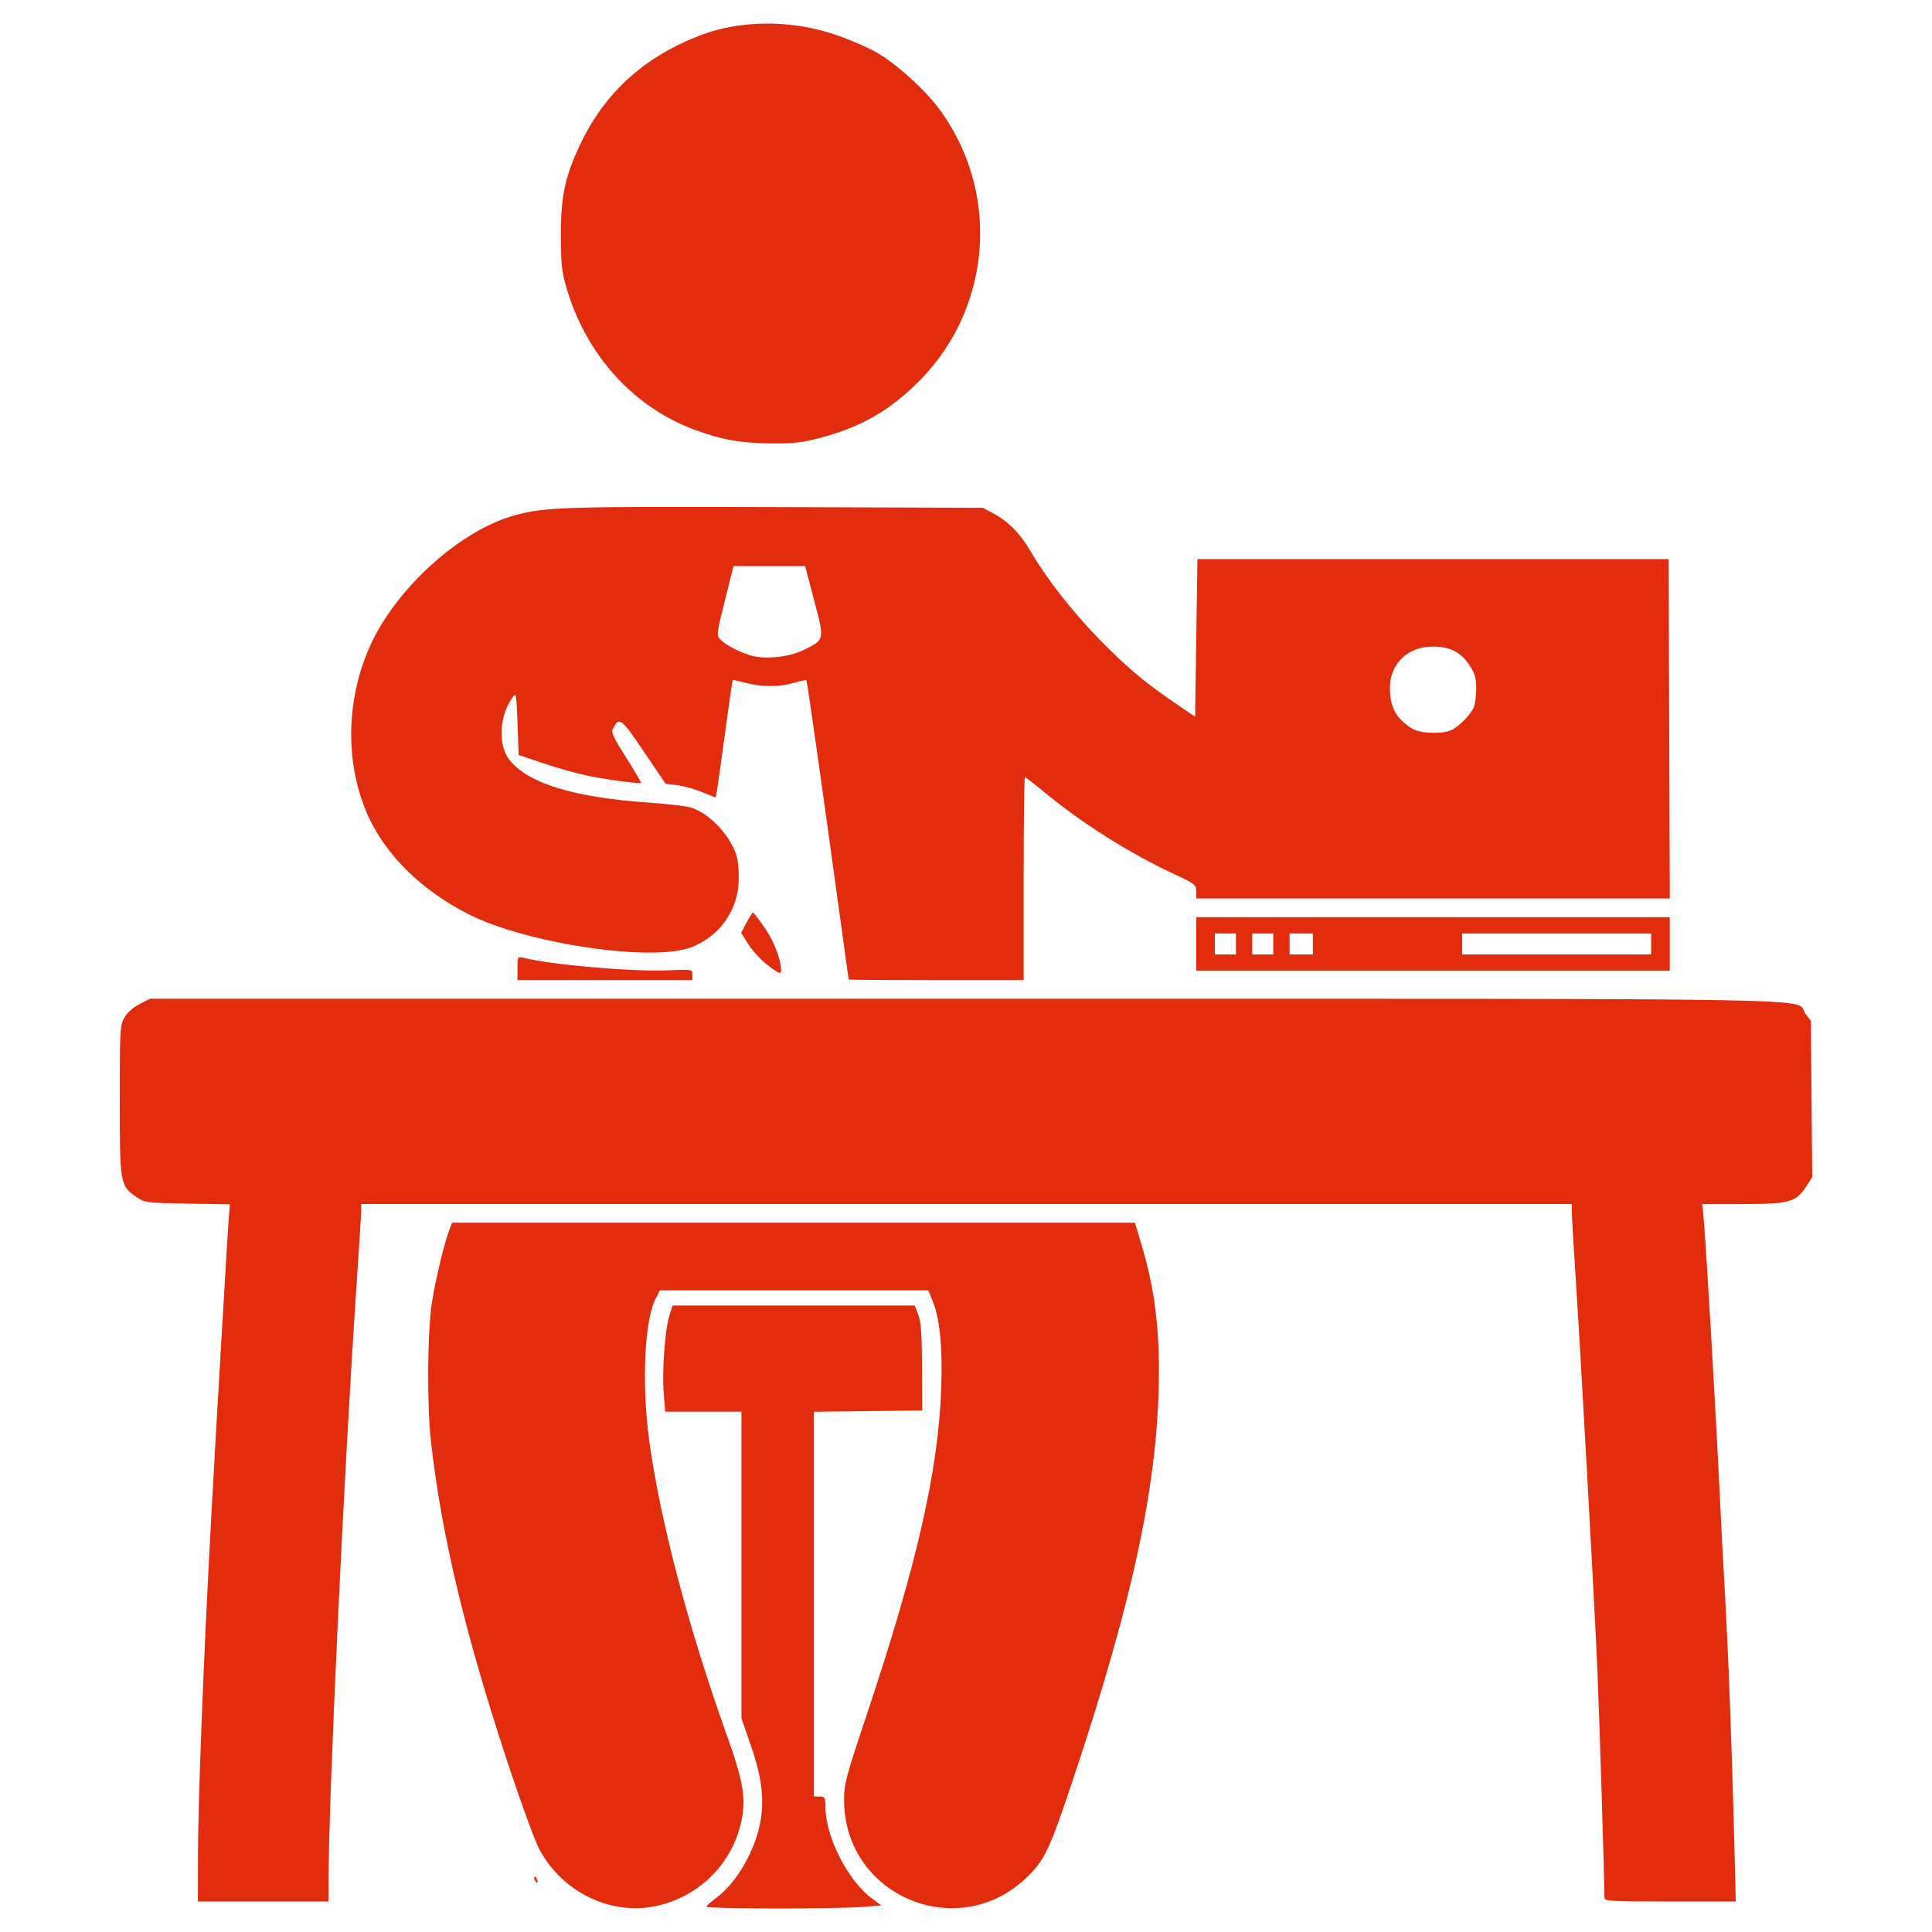
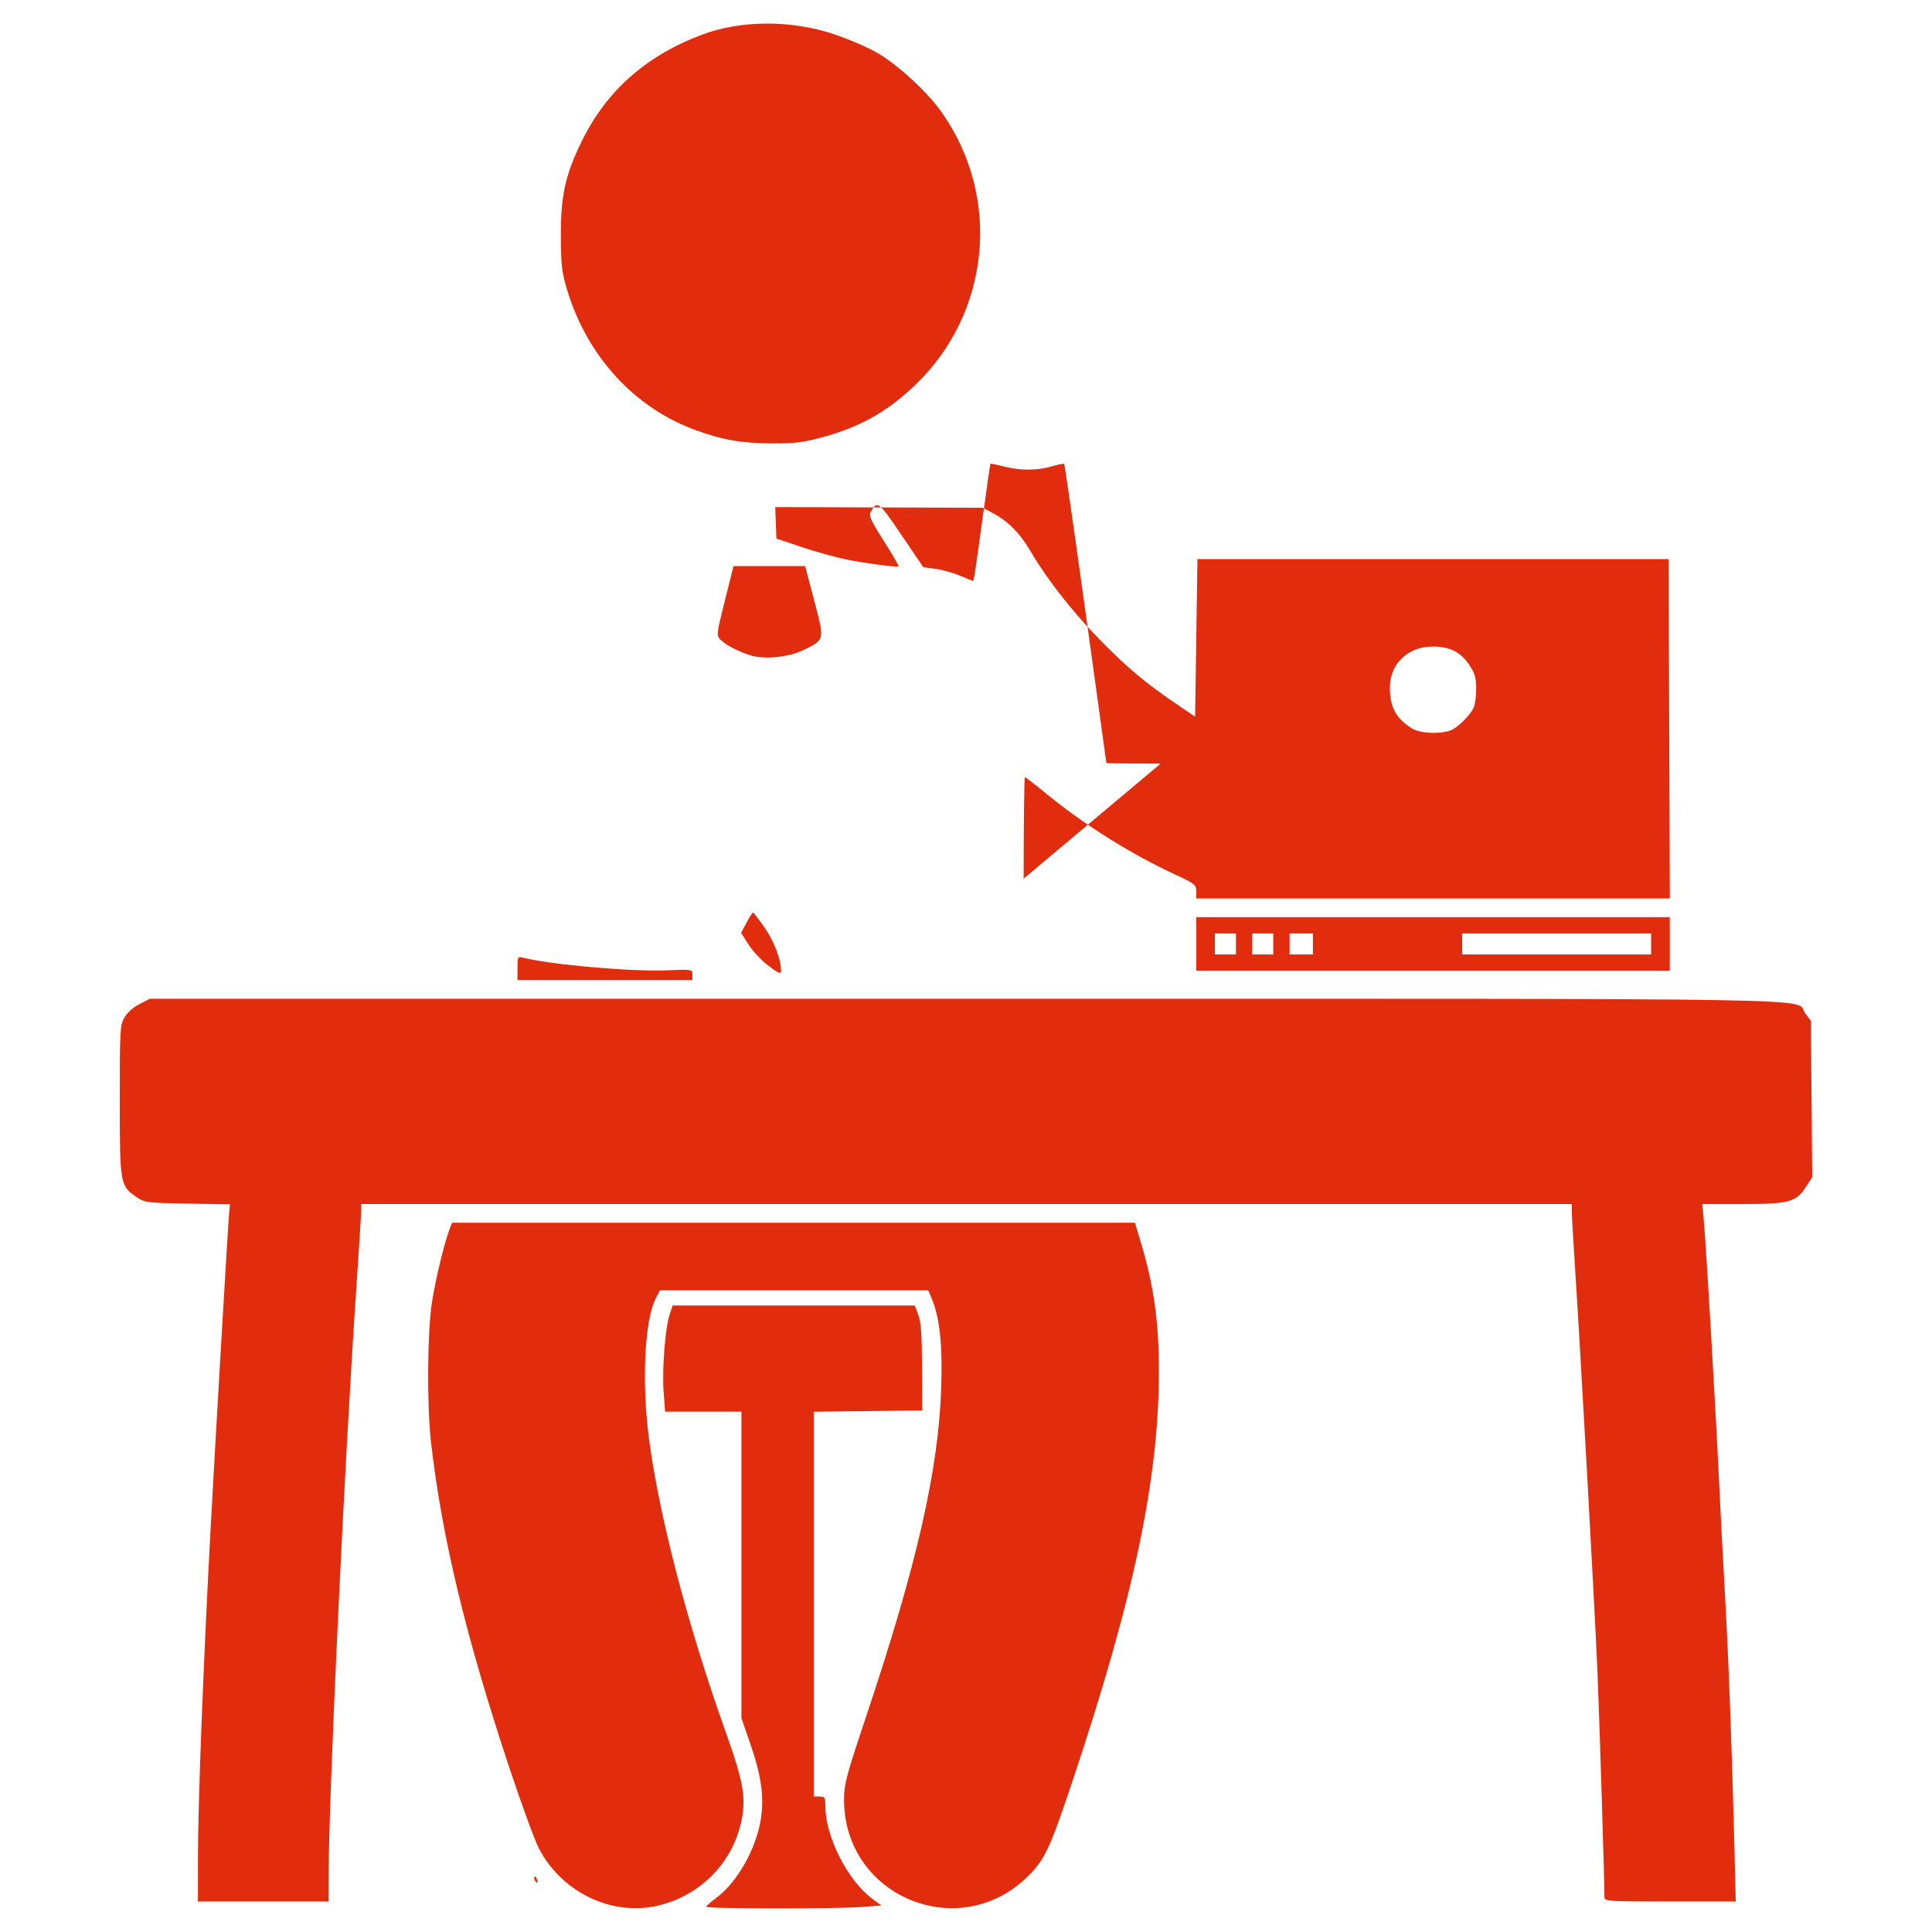
<svg xmlns="http://www.w3.org/2000/svg" xmlns:ns1="http://www.inkscape.org/namespaces/inkscape" xmlns:ns2="http://sodipodi.sourceforge.net/DTD/sodipodi-0.dtd" width="410" height="410" id="svg27183" version="1.1" ns1:version="0.48.1 " ns2:docname="brain.svg">
  <defs id="defs27185" />
  <ns2:namedview id="base" pagecolor="#ffffff" bordercolor="#666666" borderopacity="1.0" ns1:pageopacity="0.0" ns1:pageshadow="2" ns1:zoom="0.0875" ns1:cx="-1024.3588" ns1:cy="1788.4748" ns1:document-units="px" ns1:current-layer="layer1" showgrid="false" ns1:window-width="1366" ns1:window-height="706" ns1:window-x="-8" ns1:window-y="-8" ns1:window-maximized="1" />
  <g ns1:label="Layer 1" ns1:groupmode="layer" id="layer1" transform="translate(0,-642.362)">
-     <path ns1:connector-curvature="0" id="path3000" d="m 140.166,1046.634 c 8.789,-2.289 15.374,-9.159 17.198,-17.942 0.99,-4.765 0.354,-8.379 -3.246,-18.445 -8.119,-22.705 -14.162,-45.753 -16.383,-62.487 -1.569,-11.825 -0.961,-25.129 1.359,-29.709 l 0.94,-1.856 28.479,0 28.479,0 0.779,1.856 c 1.644,3.919 2.271,9.844 1.978,18.687 -0.584,17.63 -5.139,37.59 -15.952,69.912 -4.226,12.633 -4.676,14.328 -4.676,17.645 0,20.585 24.532,30.716 39.111,16.15 3.511,-3.508 4.621,-5.891 9.381,-20.151 13.113,-39.285 18.355,-64.247 18.325,-87.269 -0.013,-10.136 -1.127,-18.029 -3.789,-26.855 l -1.307,-4.331 -72.454,0 -72.454,0 -0.522,1.361 c -1.119,2.92 -2.953,10.515 -3.736,15.469 -0.987,6.246 -1.098,21.894 -0.212,29.701 2.291,20.172 7.391,41.362 16.67,69.255 2.573,7.734 5.392,15.419 6.266,17.078 4.995,9.489 15.848,14.515 25.766,11.931 z m 42.788,0.415 4.082,-0.318 -1.915,-1.409 c -5.191,-3.818 -9.961,-13.197 -9.961,-19.587 0,-1.935 -0.11,-2.124 -1.238,-2.124 l -1.238,0 0,-40.829 0,-40.83 11.509,-0.133 11.509,-0.133 -0.035,-9.158 c -0.026,-6.963 -0.216,-9.632 -0.792,-11.138 l -0.758,-1.98 -25.689,0 -25.689,0 -0.65,1.98 c -0.943,2.871 -1.617,11.725 -1.254,16.459 l 0.313,4.084 8.095,0 8.095,0 0,32.515 0,32.515 2.04,5.931 c 2.461,7.155 2.954,12.079 1.73,17.279 -1.384,5.881 -5.155,12.057 -9.14,14.97 -1.117,0.817 -2.037,1.652 -2.043,1.856 -0.014,0.452 27.326,0.491 33.029,0.047 z m -113.229,-5.74 c 0.013,-17.573 3.294,-87.282 5.949,-126.405 0.538,-7.925 0.978,-14.997 0.978,-15.717 l 0,-1.308 128.456,0 128.456,0 0,1.609 c 0,0.885 0.331,6.621 0.734,12.747 1.102,16.77 4.104,70.871 4.696,84.647 0.408,9.49 1.468,43.631 1.494,48.14 0,0.804 1,0.866 13.937,0.866 l 13.932,0 -0.333,-13.242 c -0.495,-19.721 -1.226,-38.922 -2.022,-53.09 -0.39,-6.943 -0.842,-15.519 -1.004,-19.058 -0.774,-16.882 -2.979,-54.743 -3.48,-59.773 l -0.284,-2.846 8.43,0 c 9.967,0 11.487,-0.404 13.562,-3.602 l 1.357,-2.091 -0.141,-16.583 -0.141,-16.583 -1.19,-1.585 c -2.546,-3.393 13.215,-3.117 -178.158,-3.117 l -173.14,0 -2.197,1.114 c -1.301,0.66 -2.606,1.82 -3.199,2.846 -0.948,1.641 -1.001,2.574 -1.001,17.573 0,17.777 0.068,18.168 3.553,20.543 1.748,1.191 2.154,1.243 10.824,1.391 l 9.008,0.154 -0.192,2.074 c -0.234,2.53 -2.842,46.92 -3.858,65.683 -1.577,29.116 -2.729,58.796 -2.741,70.663 l -0.01,9.529 13.86,0 13.86,0 0,-4.579 z m 44.223,-0.145 c -0.161,-0.42 -0.399,-0.658 -0.529,-0.528 -0.13,0.13 -0.089,0.473 0.09,0.764 0.488,0.79 0.773,0.636 0.439,-0.236 z m 32.995,-191.957 c 0,-1.148 -0.014,-1.15 -5.406,-0.928 -7.54,0.311 -24.529,-1.174 -30.456,-2.661 -1.232,-0.309 -1.264,-0.253 -1.264,2.212 l 0,2.529 18.563,0 18.563,0 z m 70.292,-20.382 c 0,-11.843 0.119,-21.533 0.265,-21.533 0.146,0 1.983,1.416 4.084,3.146 8.193,6.749 18.16,13.038 27.626,17.431 4.379,2.033 4.656,2.25 4.656,3.662 l 0,1.501 50.247,0 50.247,0 -0.127,-36.012 -0.127,-36.012 -49.996,0 -49.996,0 -0.247,16.728 -0.247,16.728 -4.455,-3.039 c -6.399,-4.365 -10.2,-7.587 -16.123,-13.671 -5.602,-5.754 -10.931,-12.588 -14.302,-18.341 -2.287,-3.904 -4.751,-6.404 -8.04,-8.161 l -2.126,-1.135 -44.056,-0.144 c -44.312,-0.145 -48.543,-0.018 -54.917,1.642 -11.748,3.06 -25.652,15.576 -31.174,28.062 -5.103,11.539 -5.201,25.027 -0.26,35.924 3.771,8.317 11.388,15.759 21.257,20.767 12.283,6.234 38.794,10.189 47.204,7.042 5.79,-2.167 9.716,-7.435 10.105,-13.563 0.122,-1.924 -0.028,-4.424 -0.334,-5.556 -1.2,-4.437 -5.813,-9.393 -9.837,-10.569 -1.014,-0.296 -4.962,-0.756 -8.774,-1.021 -15.993,-1.113 -25.595,-4.039 -29.633,-9.029 -2.501,-3.09 -2.24,-9.281 0.557,-13.234 0.838,-1.184 0.867,-1.046 1.108,5.467 l 0.247,6.683 5.445,1.828 c 2.995,1.006 7.227,2.18 9.405,2.611 4.436,0.876 10.791,1.712 11.079,1.456 0.104,-0.092 -1.301,-2.505 -3.123,-5.361 -2.688,-4.216 -3.218,-5.369 -2.815,-6.122 1.377,-2.573 1.679,-2.352 6.532,4.804 l 4.662,6.872 2.475,0.32 c 1.361,0.176 3.745,0.838 5.296,1.47 l 2.821,1.149 0.262,-1.296 c 0.144,-0.713 0.938,-6.292 1.763,-12.398 0.826,-6.106 1.555,-11.155 1.62,-11.221 0.065,-0.065 1.337,0.197 2.825,0.583 3.472,0.9 7.145,0.892 10.185,-0.022 1.324,-0.398 2.508,-0.623 2.633,-0.499 0.124,0.124 2.187,14.428 4.585,31.786 2.397,17.358 4.367,31.616 4.376,31.685 0.01,0.068 8.371,0.124 18.581,0.124 l 18.563,0 0,-21.533 z m 82.42,-31.864 c -3.381,-2.1 -4.703,-4.534 -4.703,-8.66 0,-5.062 3.817,-8.73 9.085,-8.73 3.636,0 5.955,1.164 7.766,3.899 1.207,1.822 1.464,2.724 1.464,5.129 0,1.605 -0.25,3.404 -0.555,3.999 -0.821,1.598 -2.972,3.796 -4.494,4.59 -1.961,1.024 -6.753,0.897 -8.564,-0.228 z m -140.584,-15.575 c -2.637,-0.876 -5.045,-2.156 -6.167,-3.279 -0.892,-0.892 -0.868,-1.112 0.924,-8.265 l 1.84,-7.348 7.598,0 7.598,0 1.933,7.351 c 2.224,8.461 2.275,8.234 -2.346,10.495 -3.144,1.538 -8.436,2.025 -11.379,1.047 z m 6.683,67.017 c 0,-2.369 -1.434,-6.177 -3.405,-9.043 -1.258,-1.829 -2.399,-3.333 -2.536,-3.341 -0.137,-0.01 -0.764,0.956 -1.394,2.143 l -1.145,2.159 1.534,2.42 c 0.844,1.331 2.584,3.244 3.869,4.25 2.433,1.907 3.078,2.203 3.078,1.411 z m 188.6,-5.717 0,-5.693 -50.244,0 -50.244,0 0,5.693 0,5.693 50.244,0 50.244,0 z m -96.528,0 0,-2.228 2.228,0 2.228,0 0,2.228 0,2.228 -2.228,0 -2.228,0 z m 7.92,0 0,-2.228 2.228,0 2.228,0 0,2.228 0,2.228 -2.228,0 -2.228,0 z m 7.92,0 0,-2.228 2.475,0 2.475,0 0,2.228 0,2.228 -2.475,0 -2.475,0 z m 36.631,0 0,-2.228 20.048,0 20.048,0 0,2.228 0,2.228 -20.048,0 -20.048,0 z m -136.129,-107.437 c 8.155,-2.175 13.838,-5.315 19.806,-10.945 16.244,-15.324 18.686,-40.149 5.733,-58.299 -3.078,-4.313 -9.354,-10.049 -13.702,-12.52 -2.018,-1.147 -6.12,-2.9 -9.115,-3.894 -9.102,-3.021 -19.682,-2.966 -27.96,0.146 -11.843,4.452 -20.275,11.945 -25.507,22.664 -3.473,7.115 -4.44,11.525 -4.399,20.048 0.03,6.303 0.196,7.708 1.358,11.532 4.252,13.995 14.223,24.885 27.114,29.612 5.799,2.127 9.691,2.812 16.276,2.864 4.625,0.037 6.575,-0.19 10.395,-1.209 z" style="fill:#e12d0e;fill-opacity:1" ns2:nodetypes="ssssscccsssssssscccssssssccssscccccsscccsscccccsssccccssccccsscscsssscsccccsscssssscssscccccccccsssscccsssssscccccccccsssscssssssssssssscsssssscsscsscsscscsccsssssssssssscccssssscscssscccccccccccccccccccccccccccccccccccccccccccccssssssssssss" />
+     <path ns1:connector-curvature="0" id="path3000" d="m 140.166,1046.634 c 8.789,-2.289 15.374,-9.159 17.198,-17.942 0.99,-4.765 0.354,-8.379 -3.246,-18.445 -8.119,-22.705 -14.162,-45.753 -16.383,-62.487 -1.569,-11.825 -0.961,-25.129 1.359,-29.709 l 0.94,-1.856 28.479,0 28.479,0 0.779,1.856 c 1.644,3.919 2.271,9.844 1.978,18.687 -0.584,17.63 -5.139,37.59 -15.952,69.912 -4.226,12.633 -4.676,14.328 -4.676,17.645 0,20.585 24.532,30.716 39.111,16.15 3.511,-3.508 4.621,-5.891 9.381,-20.151 13.113,-39.285 18.355,-64.247 18.325,-87.269 -0.013,-10.136 -1.127,-18.029 -3.789,-26.855 l -1.307,-4.331 -72.454,0 -72.454,0 -0.522,1.361 c -1.119,2.92 -2.953,10.515 -3.736,15.469 -0.987,6.246 -1.098,21.894 -0.212,29.701 2.291,20.172 7.391,41.362 16.67,69.255 2.573,7.734 5.392,15.419 6.266,17.078 4.995,9.489 15.848,14.515 25.766,11.931 z m 42.788,0.415 4.082,-0.318 -1.915,-1.409 c -5.191,-3.818 -9.961,-13.197 -9.961,-19.587 0,-1.935 -0.11,-2.124 -1.238,-2.124 l -1.238,0 0,-40.829 0,-40.83 11.509,-0.133 11.509,-0.133 -0.035,-9.158 c -0.026,-6.963 -0.216,-9.632 -0.792,-11.138 l -0.758,-1.98 -25.689,0 -25.689,0 -0.65,1.98 c -0.943,2.871 -1.617,11.725 -1.254,16.459 l 0.313,4.084 8.095,0 8.095,0 0,32.515 0,32.515 2.04,5.931 c 2.461,7.155 2.954,12.079 1.73,17.279 -1.384,5.881 -5.155,12.057 -9.14,14.97 -1.117,0.817 -2.037,1.652 -2.043,1.856 -0.014,0.452 27.326,0.491 33.029,0.047 z m -113.229,-5.74 c 0.013,-17.573 3.294,-87.282 5.949,-126.405 0.538,-7.925 0.978,-14.997 0.978,-15.717 l 0,-1.308 128.456,0 128.456,0 0,1.609 c 0,0.885 0.331,6.621 0.734,12.747 1.102,16.77 4.104,70.871 4.696,84.647 0.408,9.49 1.468,43.631 1.494,48.14 0,0.804 1,0.866 13.937,0.866 l 13.932,0 -0.333,-13.242 c -0.495,-19.721 -1.226,-38.922 -2.022,-53.09 -0.39,-6.943 -0.842,-15.519 -1.004,-19.058 -0.774,-16.882 -2.979,-54.743 -3.48,-59.773 l -0.284,-2.846 8.43,0 c 9.967,0 11.487,-0.404 13.562,-3.602 l 1.357,-2.091 -0.141,-16.583 -0.141,-16.583 -1.19,-1.585 c -2.546,-3.393 13.215,-3.117 -178.158,-3.117 l -173.14,0 -2.197,1.114 c -1.301,0.66 -2.606,1.82 -3.199,2.846 -0.948,1.641 -1.001,2.574 -1.001,17.573 0,17.777 0.068,18.168 3.553,20.543 1.748,1.191 2.154,1.243 10.824,1.391 l 9.008,0.154 -0.192,2.074 c -0.234,2.53 -2.842,46.92 -3.858,65.683 -1.577,29.116 -2.729,58.796 -2.741,70.663 l -0.01,9.529 13.86,0 13.86,0 0,-4.579 z m 44.223,-0.145 c -0.161,-0.42 -0.399,-0.658 -0.529,-0.528 -0.13,0.13 -0.089,0.473 0.09,0.764 0.488,0.79 0.773,0.636 0.439,-0.236 z m 32.995,-191.957 c 0,-1.148 -0.014,-1.15 -5.406,-0.928 -7.54,0.311 -24.529,-1.174 -30.456,-2.661 -1.232,-0.309 -1.264,-0.253 -1.264,2.212 l 0,2.529 18.563,0 18.563,0 z m 70.292,-20.382 c 0,-11.843 0.119,-21.533 0.265,-21.533 0.146,0 1.983,1.416 4.084,3.146 8.193,6.749 18.16,13.038 27.626,17.431 4.379,2.033 4.656,2.25 4.656,3.662 l 0,1.501 50.247,0 50.247,0 -0.127,-36.012 -0.127,-36.012 -49.996,0 -49.996,0 -0.247,16.728 -0.247,16.728 -4.455,-3.039 c -6.399,-4.365 -10.2,-7.587 -16.123,-13.671 -5.602,-5.754 -10.931,-12.588 -14.302,-18.341 -2.287,-3.904 -4.751,-6.404 -8.04,-8.161 l -2.126,-1.135 -44.056,-0.144 l 0.247,6.683 5.445,1.828 c 2.995,1.006 7.227,2.18 9.405,2.611 4.436,0.876 10.791,1.712 11.079,1.456 0.104,-0.092 -1.301,-2.505 -3.123,-5.361 -2.688,-4.216 -3.218,-5.369 -2.815,-6.122 1.377,-2.573 1.679,-2.352 6.532,4.804 l 4.662,6.872 2.475,0.32 c 1.361,0.176 3.745,0.838 5.296,1.47 l 2.821,1.149 0.262,-1.296 c 0.144,-0.713 0.938,-6.292 1.763,-12.398 0.826,-6.106 1.555,-11.155 1.62,-11.221 0.065,-0.065 1.337,0.197 2.825,0.583 3.472,0.9 7.145,0.892 10.185,-0.022 1.324,-0.398 2.508,-0.623 2.633,-0.499 0.124,0.124 2.187,14.428 4.585,31.786 2.397,17.358 4.367,31.616 4.376,31.685 0.01,0.068 8.371,0.124 18.581,0.124 l 18.563,0 0,-21.533 z m 82.42,-31.864 c -3.381,-2.1 -4.703,-4.534 -4.703,-8.66 0,-5.062 3.817,-8.73 9.085,-8.73 3.636,0 5.955,1.164 7.766,3.899 1.207,1.822 1.464,2.724 1.464,5.129 0,1.605 -0.25,3.404 -0.555,3.999 -0.821,1.598 -2.972,3.796 -4.494,4.59 -1.961,1.024 -6.753,0.897 -8.564,-0.228 z m -140.584,-15.575 c -2.637,-0.876 -5.045,-2.156 -6.167,-3.279 -0.892,-0.892 -0.868,-1.112 0.924,-8.265 l 1.84,-7.348 7.598,0 7.598,0 1.933,7.351 c 2.224,8.461 2.275,8.234 -2.346,10.495 -3.144,1.538 -8.436,2.025 -11.379,1.047 z m 6.683,67.017 c 0,-2.369 -1.434,-6.177 -3.405,-9.043 -1.258,-1.829 -2.399,-3.333 -2.536,-3.341 -0.137,-0.01 -0.764,0.956 -1.394,2.143 l -1.145,2.159 1.534,2.42 c 0.844,1.331 2.584,3.244 3.869,4.25 2.433,1.907 3.078,2.203 3.078,1.411 z m 188.6,-5.717 0,-5.693 -50.244,0 -50.244,0 0,5.693 0,5.693 50.244,0 50.244,0 z m -96.528,0 0,-2.228 2.228,0 2.228,0 0,2.228 0,2.228 -2.228,0 -2.228,0 z m 7.92,0 0,-2.228 2.228,0 2.228,0 0,2.228 0,2.228 -2.228,0 -2.228,0 z m 7.92,0 0,-2.228 2.475,0 2.475,0 0,2.228 0,2.228 -2.475,0 -2.475,0 z m 36.631,0 0,-2.228 20.048,0 20.048,0 0,2.228 0,2.228 -20.048,0 -20.048,0 z m -136.129,-107.437 c 8.155,-2.175 13.838,-5.315 19.806,-10.945 16.244,-15.324 18.686,-40.149 5.733,-58.299 -3.078,-4.313 -9.354,-10.049 -13.702,-12.52 -2.018,-1.147 -6.12,-2.9 -9.115,-3.894 -9.102,-3.021 -19.682,-2.966 -27.96,0.146 -11.843,4.452 -20.275,11.945 -25.507,22.664 -3.473,7.115 -4.44,11.525 -4.399,20.048 0.03,6.303 0.196,7.708 1.358,11.532 4.252,13.995 14.223,24.885 27.114,29.612 5.799,2.127 9.691,2.812 16.276,2.864 4.625,0.037 6.575,-0.19 10.395,-1.209 z" style="fill:#e12d0e;fill-opacity:1" ns2:nodetypes="ssssscccsssssssscccssssssccssscccccsscccsscccccsssccccssccccsscscsssscsccccsscssssscssscccccccccsssscccsssssscccccccccsssscssssssssssssscsssssscsscsscsscscsccsssssssssssscccssssscscssscccccccccccccccccccccccccccccccccccccccccccccssssssssssss" />
  </g>
</svg>